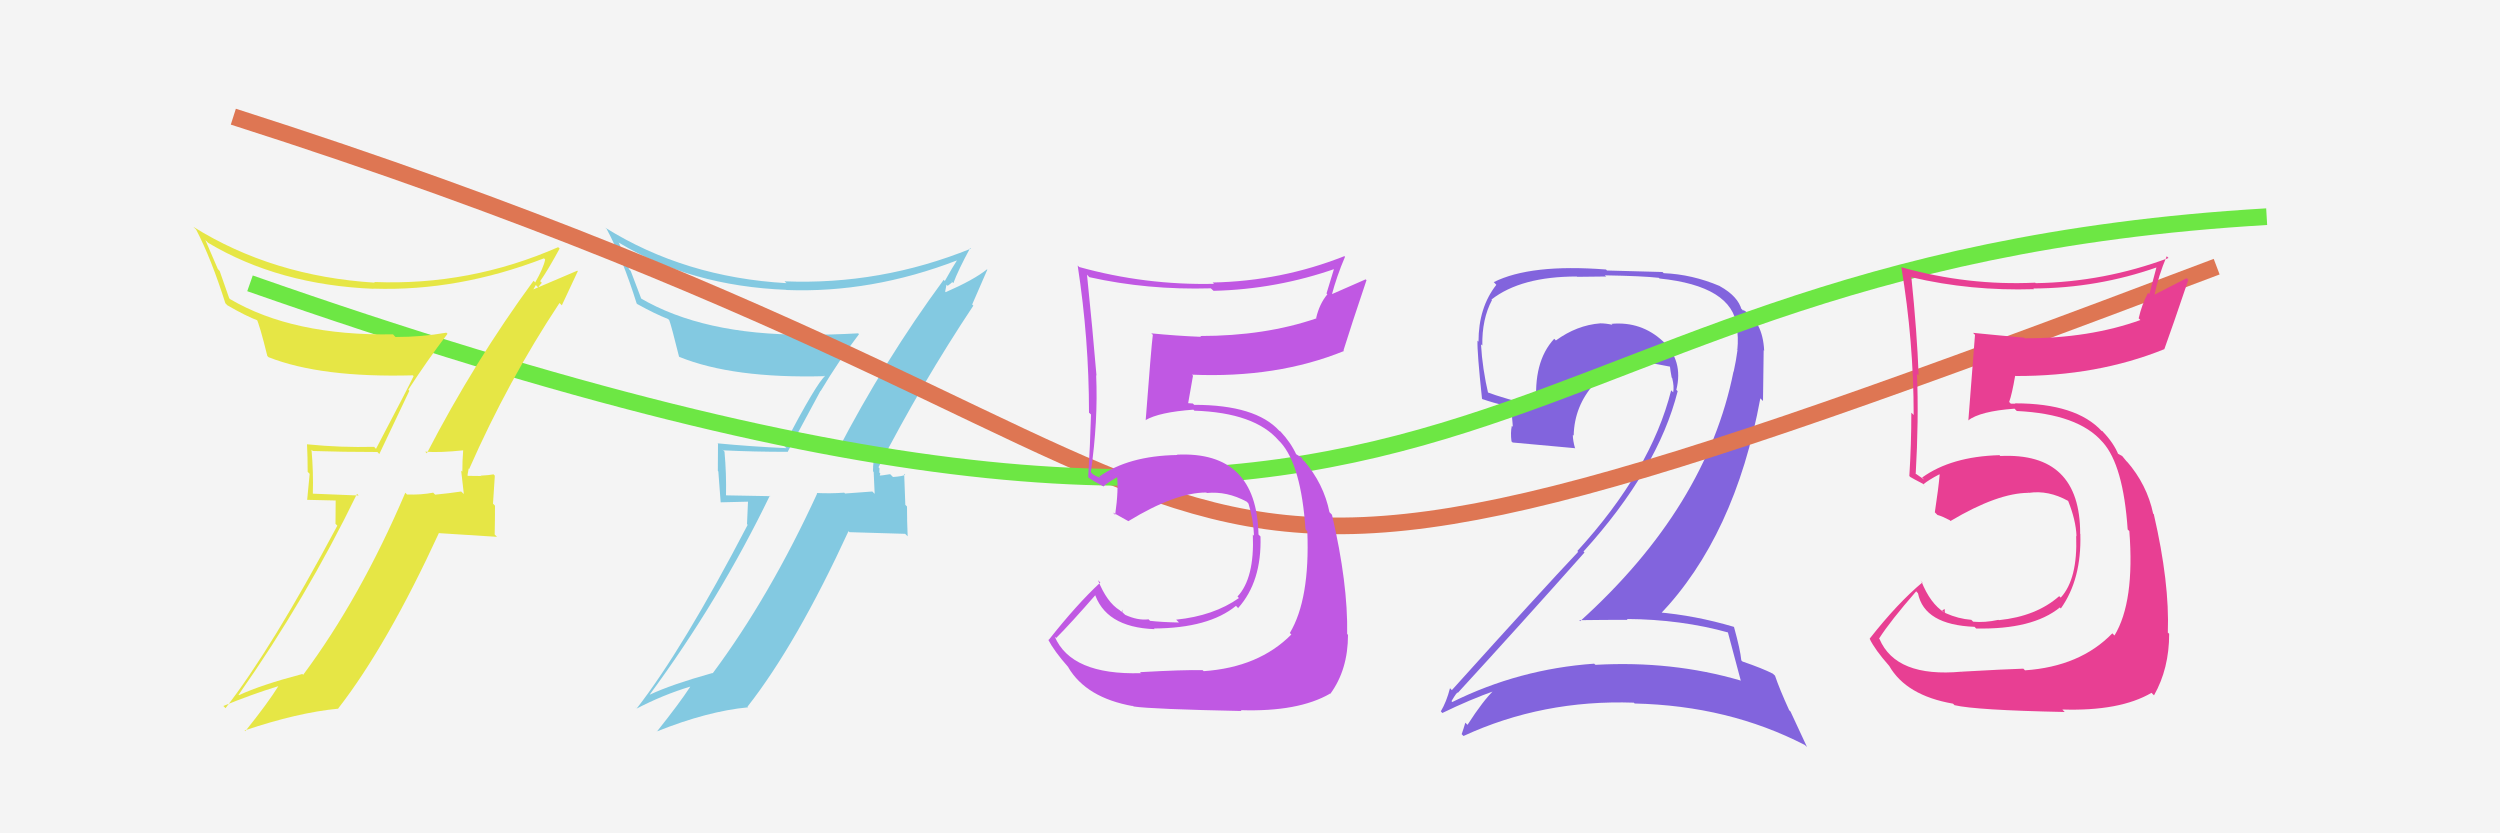
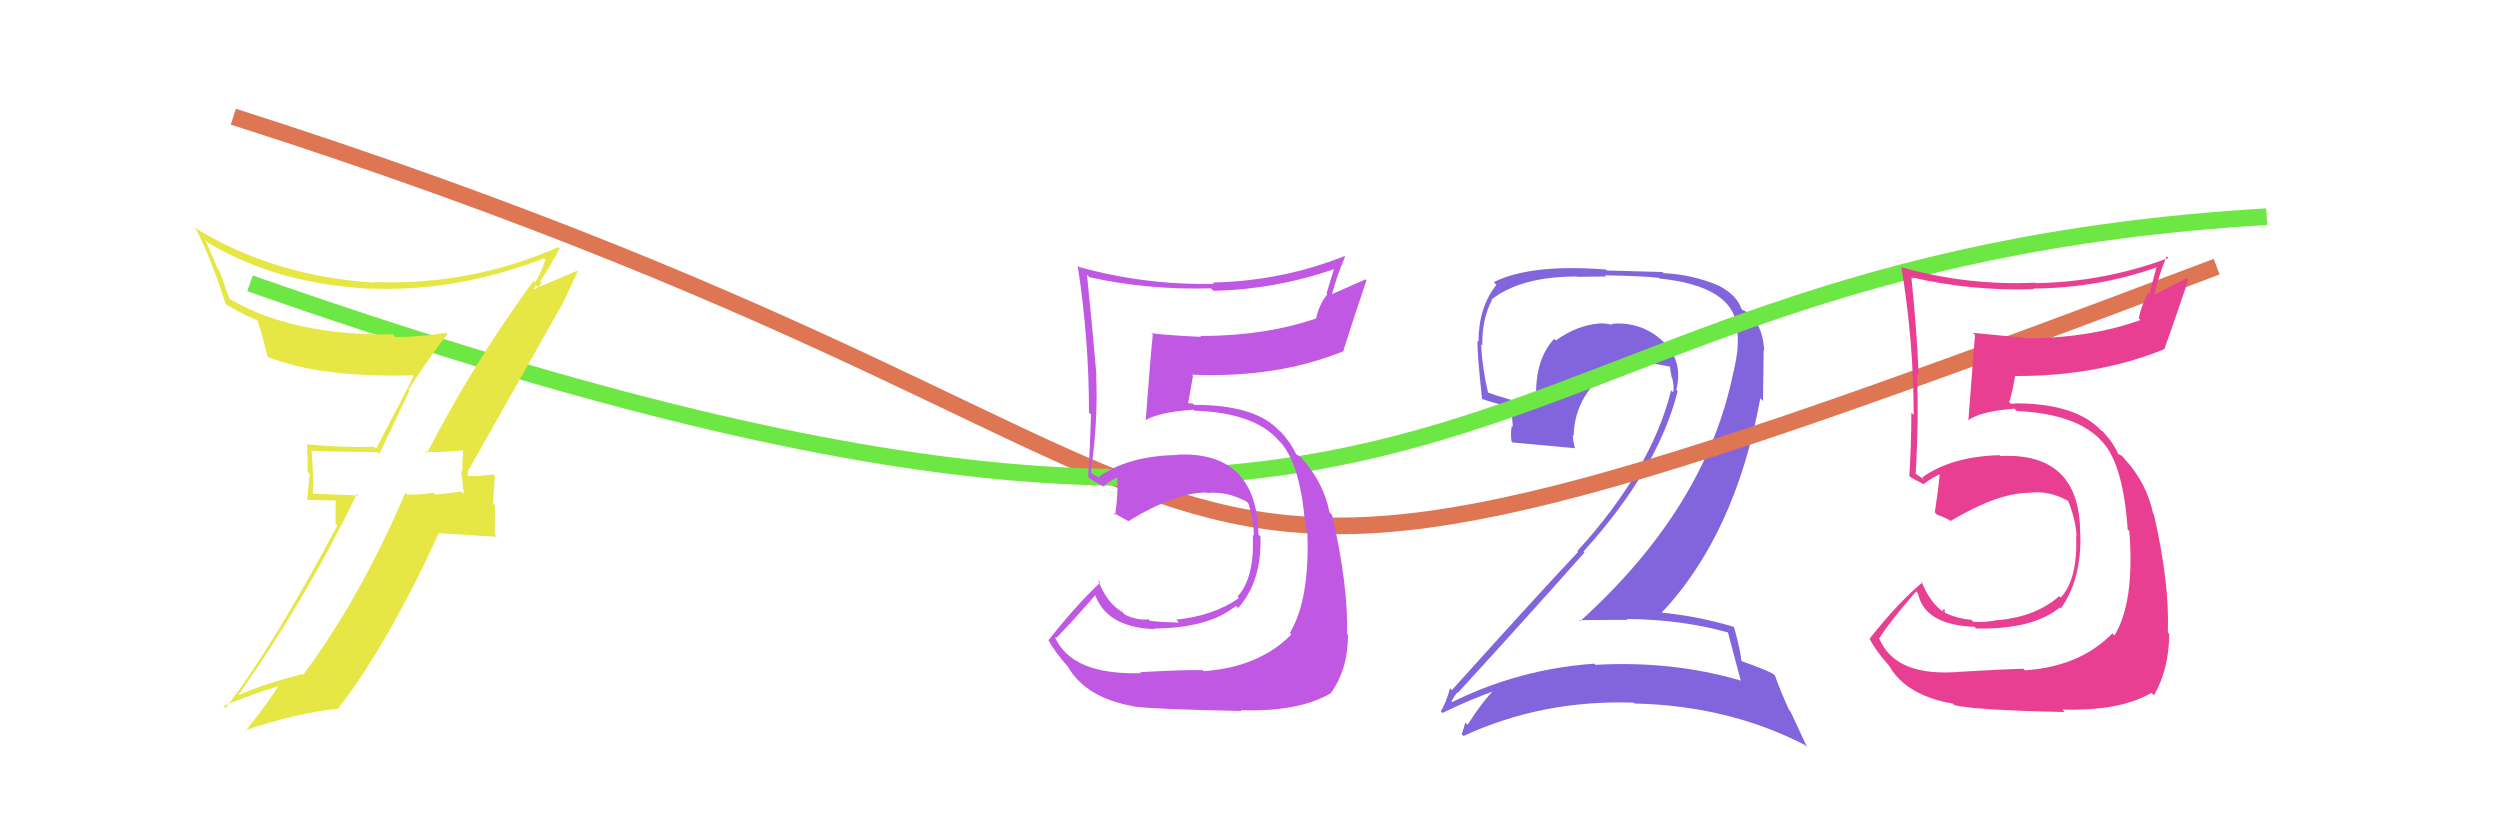
<svg xmlns="http://www.w3.org/2000/svg" width="150" height="50" viewBox="0,0,150,50">
-   <rect width="100%" height="100%" fill="#f4f4f4" />
  <path fill="#8264dd" d="M103.60 37.83L103.59 37.83L103.66 37.89Q103.91 38.83 104.45 40.85L104.43 40.84L104.43 40.83Q100.33 39.63 95.73 39.89L95.69 39.86L95.65 39.82Q91.14 40.14 87.14 42.12L87.17 42.15L87.09 42.07Q87.43 41.49 87.46 41.57L87.35 41.45L87.47 41.57Q91.15 37.56 95.07 33.15L94.94 33.02L95.01 33.09Q99.48 28.16 100.66 23.47L100.59 23.40L100.58 23.39Q101.02 21.63 99.75 20.45L99.78 20.48L99.78 20.48Q98.48 19.27 96.69 19.43L96.81 19.55L96.75 19.49Q96.36 19.40 96.01 19.40L96.08 19.46L96.02 19.40Q94.61 19.51 93.35 20.43L93.30 20.37L93.25 20.33Q91.97 21.71 92.20 24.37L92.16 24.33L92.20 24.38Q90.33 23.95 89.11 23.49L89.15 23.53L89.31 23.69Q88.94 22.11 88.86 20.66L88.89 20.69L88.94 20.73Q88.91 19.15 89.52 18.00L89.43 17.92L89.49 17.97Q91.26 16.59 94.61 16.59L94.63 16.61L96.37 16.59L96.29 16.52Q98.58 16.56 99.53 16.67L99.54 16.68L99.57 16.71Q103.94 17.16 104.21 19.59L104.12 19.51L104.19 19.58Q104.32 20.20 104.24 21.00L104.15 20.90L104.25 21.00Q104.17 21.62 104.02 22.30L103.99 22.27L104.01 22.29Q102.39 30.42 94.81 37.27L94.74 37.19L94.76 37.21Q96.29 37.19 97.66 37.19L97.55 37.07L97.61 37.14Q100.87 37.16 103.73 37.96ZM103.05 17.03L103.16 17.14L103.18 17.16Q101.53 16.46 99.82 16.39L99.75 16.32L96.42 16.23L96.36 16.17Q91.83 15.82 89.62 16.93L89.64 16.94L89.78 17.09Q88.71 18.45 88.71 20.50L88.58 20.37L88.65 20.44Q88.62 21.10 88.92 23.92L89.05 24.04L88.96 23.95Q89.43 24.12 90.61 24.43L90.68 24.49L90.77 25.61L90.71 25.55Q90.62 25.95 90.69 26.49L90.71 26.50L90.76 26.55Q92.01 26.66 94.48 26.89L94.39 26.79L94.51 26.92Q94.37 26.44 94.37 26.09L94.41 26.13L94.42 26.14Q94.46 24.35 95.68 23.00L95.67 23.00L95.72 23.04Q96.77 21.52 98.56 21.64L98.70 21.77L98.63 21.71Q99.50 21.86 100.26 22.01L100.22 21.97L100.19 21.94Q100.22 22.23 100.30 22.65L100.34 22.70L100.33 22.68Q100.46 23.20 100.39 23.54L100.32 23.47L100.27 23.42Q99.06 28.23 94.64 33.06L94.72 33.14L94.69 33.11Q92.56 35.36 87.11 41.41L87.16 41.46L87.00 41.29Q86.79 42.11 86.45 42.68L86.54 42.78L86.54 42.78Q88.20 41.97 89.73 41.43L89.62 41.33L89.67 41.38Q89.00 42.01 88.05 43.49L88.07 43.51L87.92 43.36Q87.82 43.71 87.70 44.05L87.83 44.18L87.81 44.16Q92.55 41.97 98.03 42.16L98.14 42.27L98.08 42.21Q103.72 42.34 108.29 44.70L108.42 44.82L107.43 42.69L107.35 42.61Q106.77 41.34 106.50 40.54L106.50 40.54L106.37 40.42Q105.77 40.11 104.55 39.69L104.42 39.57L104.48 39.63Q104.42 38.99 104.04 37.62L104.03 37.62L104.03 37.61Q101.70 36.92 99.42 36.73L99.51 36.83L99.58 36.89Q104.10 32.17 105.62 23.90L105.78 24.06L105.82 21.01L105.85 21.05Q105.77 19.25 104.55 18.57L104.60 18.61L104.59 18.65L104.60 18.66Q104.46 18.47 104.38 18.47L104.43 18.52L104.50 18.60Q104.29 17.78 103.19 17.17Z" />
-   <path fill="#83c9e1" d="M50.30 27.23L50.18 27.10L50.28 27.21Q51.05 27.18 52.46 27.02L52.50 27.06L52.53 27.09Q52.38 27.63 52.38 28.28L52.42 28.32L52.48 29.63L52.34 29.49Q51.55 29.54 50.71 29.61L50.74 29.64L50.65 29.56Q49.84 29.62 49.00 29.58L49.12 29.70L49.03 29.61Q46.19 35.79 42.76 40.40L42.74 40.37L42.75 40.38Q40.28 41.07 38.99 41.68L38.95 41.65L38.98 41.68Q43.15 36.02 46.19 29.74L46.23 29.77L43.54 29.72L43.56 29.74Q43.59 28.43 43.47 27.10L43.31 26.93L43.40 27.02Q45.23 27.11 47.29 27.11L47.27 27.09L49.23 23.45L49.24 23.46Q50.32 21.65 51.54 20.05L51.45 19.96L51.49 20.00Q49.87 20.09 48.27 20.09L48.21 20.03L48.26 20.08Q42.17 20.09 38.41 17.88L38.49 17.96L37.84 16.25L37.74 16.15Q37.50 15.42 37.12 14.54L37.03 14.44L37.15 14.57Q41.46 17.16 47.17 17.39L47.07 17.29L47.18 17.40Q52.29 17.60 57.43 15.62L57.34 15.53L57.42 15.62Q57.18 15.98 56.69 16.86L56.71 16.88L56.62 16.79Q53.07 21.61 50.21 27.13ZM58.37 18.31L58.33 18.27L59.24 16.18L59.22 16.16Q58.42 16.80 56.74 17.53L56.71 17.49L56.79 17.08L56.86 17.15Q57.02 17.04 57.13 16.93L57.00 16.79L57.20 16.99Q57.49 16.21 58.21 14.88L58.19 14.86L58.25 14.92Q52.83 17.11 47.08 16.88L47.08 16.89L47.19 16.99Q41.09 16.64 36.33 13.67L36.27 13.62L36.40 13.74Q37.37 15.55 38.20 18.21L38.27 18.27L38.23 18.24Q39.29 18.83 40.08 19.14L40.21 19.26L40.15 19.20Q40.28 19.53 40.74 21.39L40.79 21.44L40.75 21.41Q43.97 22.72 49.49 22.57L49.33 22.41L49.50 22.57Q49.01 22.96 47.03 26.73L47.09 26.79L47.19 26.89Q45.03 26.79 43.05 26.60L43.02 26.57L43.08 26.63Q43.07 27.38 43.07 28.25L43.10 28.29L43.24 30.14L44.88 30.10L44.82 31.45L44.86 31.49Q40.99 38.92 38.21 42.50L38.08 42.37L38.21 42.51Q39.76 41.70 41.40 41.20L41.47 41.28L41.41 41.21Q40.78 42.18 39.41 43.90L39.25 43.74L39.40 43.89Q42.45 42.67 44.88 42.44L44.91 42.47L44.85 42.40Q47.79 38.65 50.91 31.87L50.97 31.93L54.31 32.03L54.46 32.18Q54.42 31.30 54.42 30.39L54.32 30.29L54.25 28.43L54.31 28.49Q54.14 28.58 53.58 28.62L53.47 28.51L53.41 28.45Q52.91 28.54 52.64 28.54L52.75 28.64L52.75 28.65Q52.78 28.56 52.82 28.41L52.76 28.35L52.77 28.10L52.71 28.03Q55.31 22.99 58.40 18.34Z" />
  <path d="M14 7 C86 30,59 44,133 16" stroke="#de7653" fill="none" />
  <path d="M15 17 C92 44,85 16,136 13" stroke="#6de744" fill="none" />
  <path fill="#e83f93" d="M117.85 40.45L117.78 40.38L117.69 40.30Q113.76 40.66 112.77 38.34L112.65 38.22L112.74 38.32Q113.41 37.27 114.97 35.48L114.99 35.50L115.08 35.60Q115.46 37.49 118.47 37.61L118.54 37.68L118.57 37.71Q121.95 37.78 123.59 36.45L123.55 36.40L123.65 36.51Q124.90 34.75 124.82 32.04L124.85 32.08L124.81 32.03Q124.82 27.13 120.02 27.36L119.97 27.31L119.97 27.31Q117.08 27.39 115.33 28.65L115.46 28.78L114.97 28.44L114.91 28.45L114.94 28.49Q115.13 25.17 115.02 22.43L115.11 22.52L115.12 22.53Q115.02 19.92 114.68 16.61L114.61 16.54L114.71 16.64Q118.24 17.47 122.04 17.35L122.17 17.48L122.00 17.31Q125.86 17.29 129.44 16.03L129.40 15.99L128.96 17.65L128.88 17.57Q128.51 18.26 128.32 19.10L128.44 19.22L128.43 19.20Q125.37 20.30 121.49 20.30L121.32 20.13L121.45 20.26Q119.86 20.12 118.38 19.97L118.48 20.07L118.50 20.09Q118.44 20.79 118.10 25.24L118.07 25.22L118.08 25.23Q118.81 24.67 120.87 24.52L121.01 24.66L121.02 24.66Q124.69 24.84 126.14 26.51L126.11 26.48L126.17 26.54Q127.40 27.92 127.66 31.77L127.80 31.90L127.76 31.86Q128.09 36.11 126.87 38.13L126.76 38.02L126.74 38.00Q124.81 39.99 121.50 40.22L121.51 40.23L121.40 40.12Q120.36 40.15 117.70 40.30ZM123.80 42.63L123.84 42.68L123.74 42.57Q127.19 42.68 129.09 41.57L129.16 41.64L129.24 41.72Q130.15 40.12 130.15 38.03L130.05 37.93L130.07 37.94Q130.18 34.97 129.23 30.86L129.23 30.85L129.19 30.82Q128.82 29.07 127.60 27.67L127.59 27.66L127.66 27.76L127.33 27.36L127.00 27.18L127.11 27.29Q126.83 26.59 126.18 25.91L126.15 25.87L126.09 25.85L126.12 25.88Q124.59 24.20 120.90 24.20L120.92 24.22L120.65 24.22L120.55 24.12Q120.72 23.65 120.91 22.54L120.92 22.55L120.93 22.56Q125.83 22.58 129.86 20.95L129.84 20.93L129.86 20.95Q130.35 19.60 131.30 16.79L131.20 16.69L129.19 17.72L129.25 17.78Q129.51 16.52 130.00 15.38L130.02 15.39L130.11 15.48Q126.25 16.92 122.14 16.99L122.04 16.89L122.11 16.96Q118.07 17.15 114.11 16.04L114.13 16.06L114.08 16.02Q114.82 20.48 114.82 24.90L114.69 24.77L114.68 24.76Q114.68 26.66 114.56 28.56L114.63 28.63L114.62 28.62Q114.80 28.73 115.38 29.03L115.55 29.21L115.40 29.06Q115.71 28.80 116.36 28.46L116.44 28.54L116.38 28.47Q116.32 29.21 116.09 30.74L116.26 30.91L116.26 30.90Q116.57 30.99 116.98 31.21L117.00 31.23L117.03 31.26Q119.87 29.57 121.73 29.57L121.58 29.42L121.74 29.57Q122.90 29.40 124.08 30.05L124.13 30.10L124.09 30.06Q124.55 31.20 124.59 32.15L124.63 32.20L124.57 32.14Q124.67 34.75 123.64 35.86L123.62 35.83L123.55 35.77Q122.18 36.98 119.93 37.21L120.00 37.28L119.91 37.19Q119.07 37.37 118.39 37.30L118.27 37.18L118.28 37.19Q117.50 37.13 116.74 36.79L116.69 36.75L116.68 36.54L116.53 36.62L116.66 36.75Q115.81 36.21 115.28 34.87L115.18 34.78L115.35 34.94Q113.85 36.19 112.18 38.32L112.25 38.39L112.18 38.33Q112.50 38.99 113.34 39.94L113.39 39.99L113.35 39.95Q114.37 41.73 117.18 42.22L117.35 42.39L117.27 42.31Q118.52 42.61 123.88 42.72Z" />
  <path fill="#c058e3" d="M68.53 40.46L68.41 40.35L68.45 40.39Q64.27 40.51 63.28 38.19L63.45 38.36L63.37 38.28Q64.23 37.42 65.79 35.63L65.74 35.58L65.64 35.49Q66.27 37.64 69.28 37.75L69.23 37.70L69.23 37.71Q72.53 37.69 74.16 36.35L74.30 36.50L74.29 36.48Q75.71 34.89 75.63 32.19L75.54 32.10L75.51 32.07Q75.40 27.05 70.61 27.28L70.57 27.24L70.63 27.30Q67.70 27.35 65.95 28.60L66.03 28.68L65.76 28.56L65.58 28.46L65.45 28.33Q65.89 25.26 65.77 22.52L65.79 22.53L65.79 22.54Q65.56 19.80 65.22 16.48L65.21 16.47L65.36 16.63Q68.85 17.41 72.65 17.30L72.78 17.42L72.81 17.45Q76.60 17.36 80.18 16.10L80.08 16.00L79.59 17.61L79.64 17.66Q79.16 18.24 78.97 19.08L79.11 19.22L78.99 19.10Q75.90 20.16 72.01 20.16L71.98 20.13L72.07 20.21Q70.56 20.15 69.07 20.00L69.12 20.04L69.17 20.09Q69.08 20.76 68.74 25.22L68.74 25.22L68.73 25.21Q69.54 24.73 71.60 24.58L71.53 24.51L71.66 24.64Q75.29 24.76 76.73 26.44L76.85 26.56L76.84 26.55Q78.07 27.92 78.33 31.77L78.34 31.77L78.44 31.88Q78.60 35.96 77.39 37.98L77.45 38.04L77.48 38.07Q75.53 40.04 72.22 40.27L72.20 40.25L72.16 40.21Q71.06 40.18 68.40 40.33ZM74.48 42.65L74.40 42.57L74.44 42.61Q77.90 42.72 79.80 41.62L79.75 41.57L79.82 41.63Q80.88 40.18 80.88 38.09L80.84 38.05L80.83 38.04Q80.88 35.00 79.92 30.89L79.78 30.74L79.77 30.74Q79.43 29.02 78.21 27.61L78.31 27.71L78.22 27.66L78.09 27.45L77.67 27.19L77.80 27.32Q77.46 26.56 76.82 25.88L76.84 25.89L76.76 25.85L76.77 25.86Q75.35 24.29 71.65 24.29L71.57 24.21L71.29 24.19L71.29 24.19Q71.39 23.65 71.58 22.54L71.49 22.45L71.52 22.48Q76.61 22.70 80.64 21.06L80.58 20.99L80.61 21.02Q81.04 19.63 81.99 16.81L81.94 16.76L79.82 17.69L79.89 17.75Q80.21 16.55 80.70 15.41L80.68 15.38L80.66 15.37Q76.87 16.87 72.76 16.95L72.86 17.05L72.85 17.03Q68.71 17.12 64.75 16.02L64.71 15.98L64.66 15.93Q65.34 20.34 65.34 24.76L65.44 24.85L65.46 24.87Q65.41 26.72 65.29 28.63L65.19 28.52L65.34 28.68Q65.61 28.87 66.18 29.17L66.12 29.11L66.20 29.19Q66.50 28.92 67.14 28.57L67.07 28.50L67.01 28.44Q67.13 29.36 66.91 30.89L66.86 30.84L66.77 30.75Q67.30 31.05 67.72 31.28L67.59 31.16L67.70 31.27Q70.52 29.55 72.38 29.55L72.33 29.50L72.41 29.58Q73.62 29.46 74.80 30.10L74.86 30.16L74.91 30.22Q75.21 31.19 75.24 32.15L75.20 32.10L75.17 32.07Q75.28 34.69 74.25 35.79L74.35 35.90L74.34 35.88Q72.82 36.95 70.57 37.18L70.67 37.28L70.74 37.35Q69.69 37.33 69.01 37.25L68.95 37.20L68.92 37.16Q68.27 37.24 67.51 36.89L67.33 36.72L67.37 36.57L67.29 36.71L67.19 36.62Q66.41 36.14 65.88 34.81L65.86 34.79L66.02 34.95Q64.60 36.27 62.92 38.40L62.94 38.42L62.88 38.36Q63.25 39.07 64.09 40.02L64.12 40.06L64.09 40.03Q65.17 41.87 67.99 42.37L67.89 42.27L68.02 42.39Q69.13 42.55 74.50 42.66Z" />
-   <path fill="#e6e645" d="M25.68 27.27L25.59 27.18L25.51 27.10Q26.38 27.17 27.79 27.02L27.86 27.09L27.79 27.02Q27.74 27.65 27.74 28.30L27.67 28.24L27.83 29.64L27.67 29.49Q26.94 29.60 26.11 29.68L26.03 29.60L25.99 29.56Q25.26 29.70 24.42 29.67L24.31 29.55L24.32 29.56Q21.62 35.88 18.19 40.49L18.16 40.46L18.14 40.44Q15.64 41.10 14.34 41.71L14.23 41.59L14.32 41.68Q18.37 35.91 21.42 29.63L21.52 29.73L18.78 29.62L18.77 29.61Q18.81 28.32 18.69 26.98L18.65 26.94L18.77 27.06Q20.58 27.12 22.64 27.12L22.76 27.24L24.56 23.45L24.50 23.38Q25.63 21.63 26.85 20.03L26.78 19.96L26.78 19.96Q25.33 20.22 23.73 20.22L23.71 20.20L23.58 20.06Q17.58 20.16 13.81 17.95L13.75 17.89L13.18 16.26L13.07 16.14Q12.70 15.28 12.32 14.40L12.37 14.45L12.49 14.57Q16.73 17.10 22.44 17.33L22.37 17.26L22.44 17.32Q27.50 17.48 32.64 15.50L32.78 15.64L32.71 15.57Q32.61 16.08 32.11 16.95L32.08 16.91L32.01 16.85Q28.47 21.68 25.61 27.20ZM33.70 18.31L33.71 18.32L34.67 16.27L34.64 16.24Q33.62 16.67 31.94 17.39L31.97 17.42L32.15 17.10L32.29 17.25Q32.40 17.08 32.51 16.97L32.46 16.92L32.41 16.87Q32.85 16.25 33.58 14.91L33.54 14.88L33.49 14.83Q28.20 17.15 22.45 16.92L22.48 16.95L22.49 16.96Q16.36 16.58 11.60 13.61L11.76 13.77L11.77 13.78Q12.68 15.53 13.52 18.19L13.64 18.32L13.63 18.31Q14.74 18.96 15.54 19.26L15.51 19.23L15.38 19.10Q15.58 19.49 16.04 21.36L16.04 21.36L16.11 21.43Q19.25 22.67 24.77 22.52L24.83 22.58L24.82 22.56Q24.54 23.16 22.56 26.93L22.52 26.89L22.45 26.81Q20.43 26.86 18.45 26.66L18.52 26.73L18.42 26.64Q18.46 27.43 18.46 28.31L18.58 28.43L18.43 29.99L20.14 30.03L20.13 31.43L20.24 31.54Q16.31 38.91 13.53 42.49L13.38 42.34L13.40 42.36Q15.07 41.67 16.70 41.17L16.79 41.26L16.70 41.17Q16.09 42.16 14.72 43.87L14.72 43.87L14.67 43.83Q17.87 42.75 20.30 42.52L20.20 42.42L20.29 42.51Q23.22 38.74 26.34 31.97L26.36 31.99L29.82 32.21L29.68 32.07Q29.70 31.25 29.70 30.34L29.58 30.22L29.69 28.54L29.61 28.46Q29.39 28.51 28.84 28.54L28.92 28.63L28.85 28.56Q28.26 28.55 27.99 28.55L27.92 28.49L28.06 28.62Q28.04 28.49 28.08 28.33L28.08 28.34L28.12 28.11L28.15 28.14Q30.49 22.83 33.57 18.18Z" />
+   <path fill="#e6e645" d="M25.68 27.27L25.59 27.18L25.51 27.10Q26.38 27.17 27.79 27.02L27.86 27.09L27.79 27.02Q27.74 27.65 27.74 28.30L27.67 28.24L27.83 29.64L27.67 29.49Q26.94 29.60 26.11 29.68L26.03 29.60L25.99 29.56Q25.26 29.70 24.42 29.67L24.31 29.55L24.32 29.56Q21.62 35.88 18.19 40.49L18.16 40.46L18.14 40.44Q15.64 41.10 14.34 41.71L14.23 41.59L14.32 41.68Q18.37 35.91 21.42 29.63L21.52 29.73L18.78 29.62L18.77 29.61Q18.81 28.32 18.69 26.98L18.65 26.94L18.77 27.06Q20.58 27.12 22.64 27.12L22.76 27.24L24.56 23.45L24.50 23.38Q25.63 21.63 26.85 20.03L26.78 19.96L26.78 19.96Q25.33 20.22 23.73 20.22L23.71 20.20L23.58 20.06Q17.58 20.16 13.81 17.95L13.75 17.89L13.18 16.26L13.07 16.14Q12.70 15.28 12.32 14.40L12.37 14.45L12.49 14.57Q16.73 17.10 22.44 17.33L22.37 17.26L22.44 17.32Q27.50 17.48 32.64 15.50L32.78 15.64L32.71 15.57Q32.61 16.08 32.11 16.95L32.08 16.91L32.01 16.85Q28.47 21.68 25.61 27.20ZM33.70 18.31L33.71 18.32L34.67 16.27L34.64 16.24Q33.62 16.67 31.94 17.39L31.97 17.42L32.15 17.10L32.29 17.25Q32.40 17.08 32.51 16.97L32.46 16.92L32.41 16.87Q32.85 16.25 33.58 14.91L33.54 14.88L33.49 14.83Q28.20 17.15 22.45 16.92L22.48 16.95L22.49 16.96Q16.36 16.58 11.60 13.61L11.76 13.77L11.77 13.78Q12.68 15.53 13.52 18.19L13.64 18.32L13.63 18.31Q14.74 18.96 15.54 19.26L15.51 19.23L15.38 19.10Q15.58 19.49 16.04 21.36L16.04 21.36L16.11 21.43Q19.25 22.67 24.77 22.52L24.83 22.58L24.82 22.56Q24.54 23.16 22.56 26.93L22.52 26.89L22.45 26.81Q20.43 26.86 18.45 26.66L18.52 26.73L18.42 26.64Q18.46 27.43 18.46 28.31L18.58 28.43L18.43 29.99L20.14 30.03L20.13 31.43L20.24 31.54Q16.31 38.91 13.53 42.49L13.38 42.34L13.40 42.36Q15.07 41.67 16.70 41.17L16.79 41.26L16.70 41.17Q16.09 42.16 14.72 43.87L14.72 43.87L14.67 43.83Q17.87 42.75 20.30 42.52L20.20 42.42L20.29 42.51Q23.22 38.74 26.34 31.97L26.36 31.99L29.82 32.21L29.68 32.07Q29.70 31.25 29.70 30.34L29.58 30.22L29.69 28.54L29.61 28.46Q29.39 28.51 28.84 28.54L28.92 28.63L28.85 28.56Q28.26 28.55 27.99 28.55L27.92 28.49L28.06 28.62Q28.04 28.49 28.08 28.33L28.08 28.34L28.12 28.11L28.15 28.14Z" />
</svg>